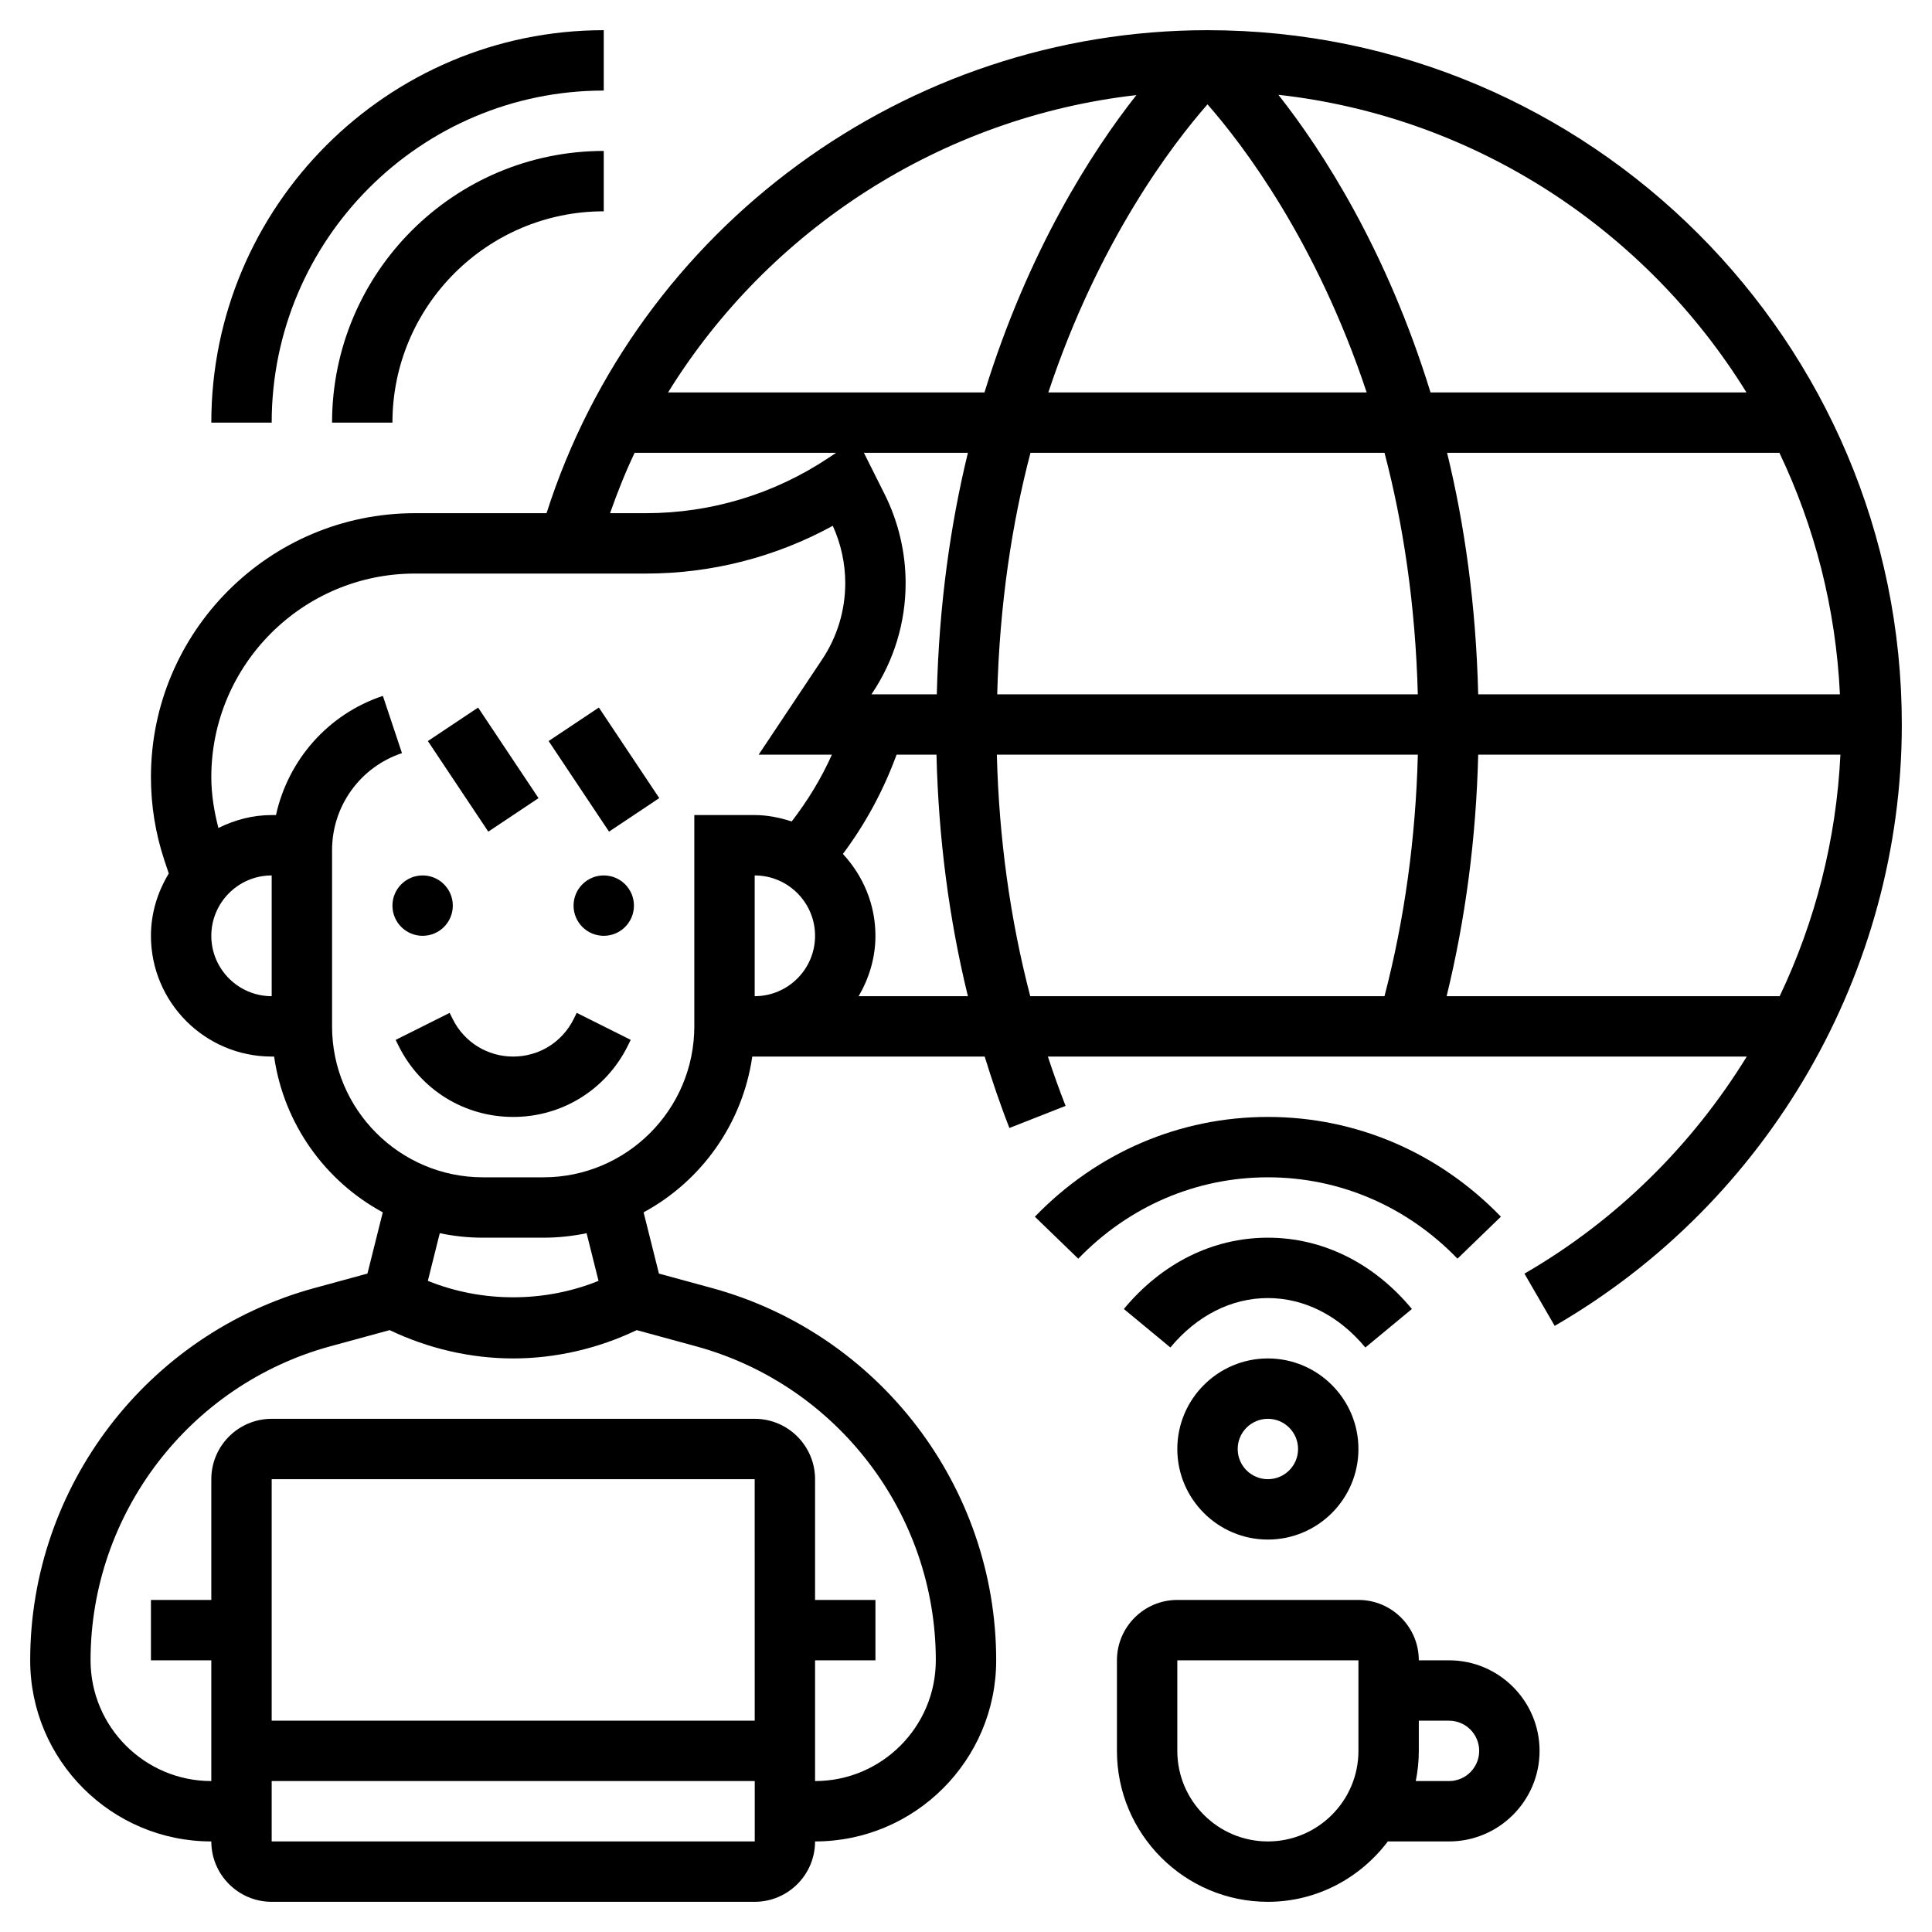
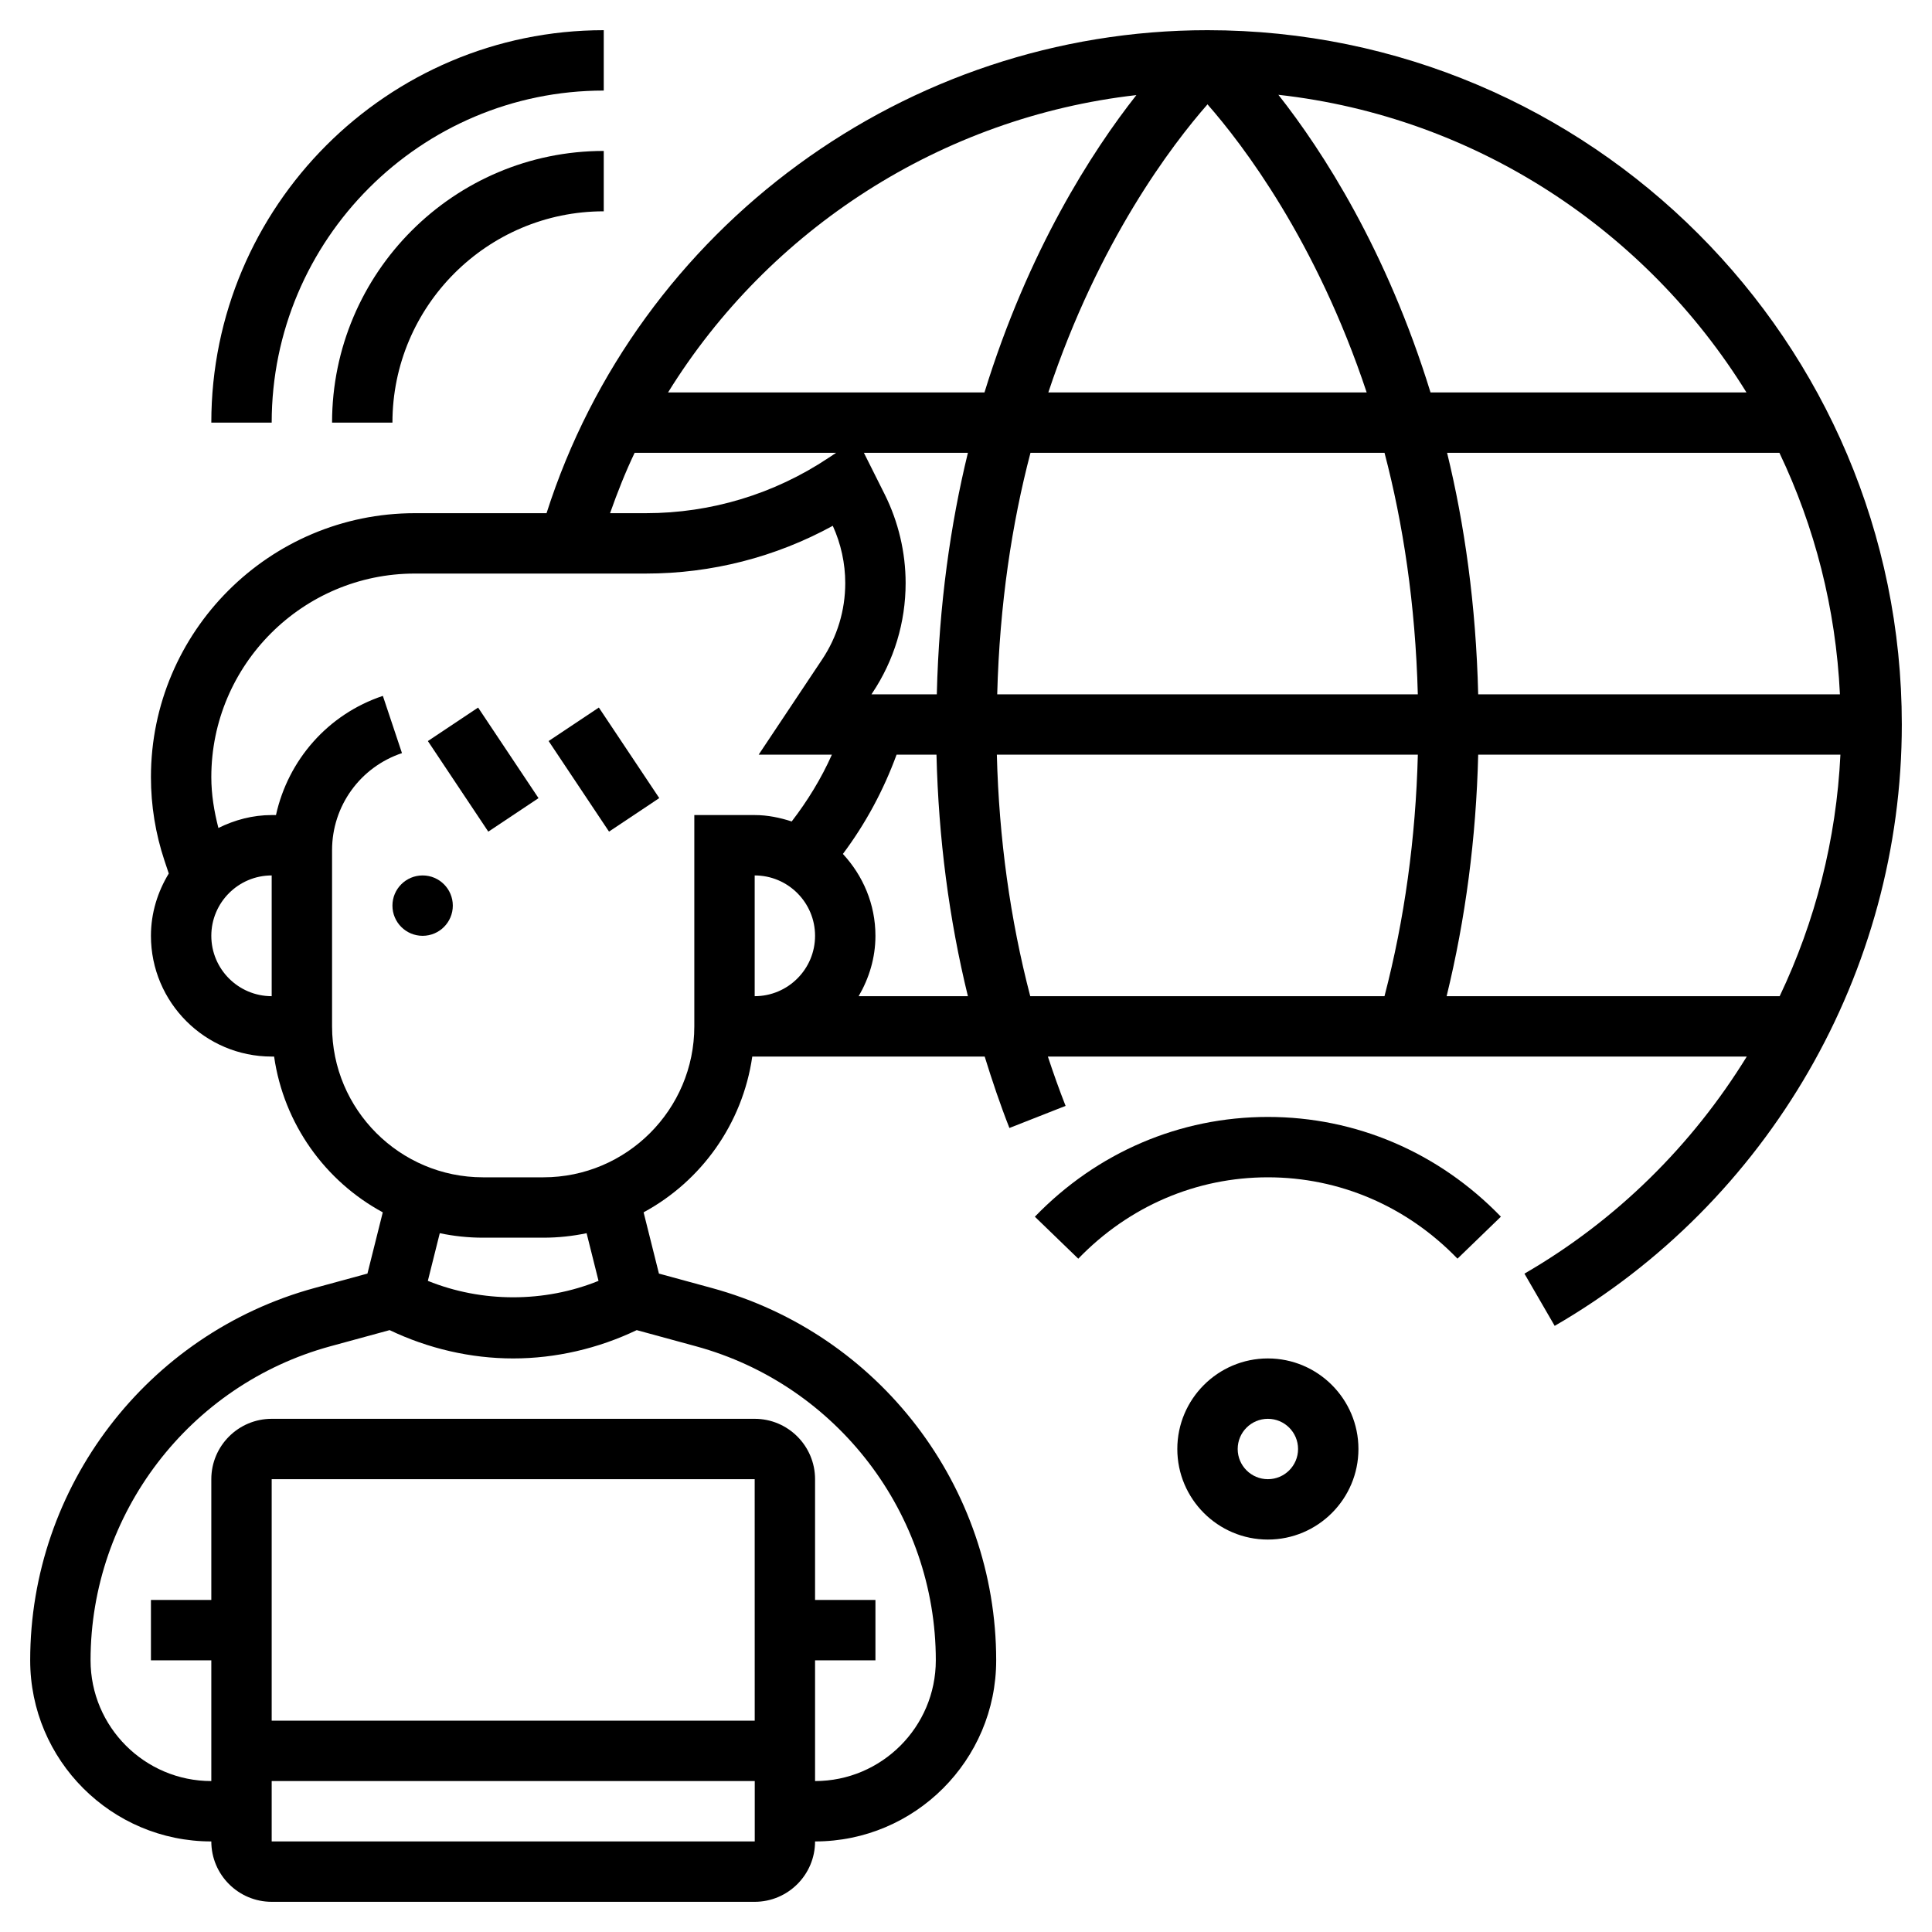
<svg xmlns="http://www.w3.org/2000/svg" id="_x33_0" height="512" viewBox="0 0 64 64" width="512">
  <g>
    <circle cx="14" cy="30" r="1" />
-     <circle cx="20" cy="30" r="1" />
-     <path d="m19 33.764c-.381.762-1.147 1.236-2 1.236s-1.619-.474-2-1.236l-.105-.211-1.789.895.105.211c.722 1.444 2.174 2.341 3.789 2.341s3.067-.897 3.789-2.342l.105-.211-1.789-.895z" />
    <path d="m15 23.697h2v3.606h-2z" transform="matrix(.832 -.555 .555 .832 -11.458 13.158)" />
    <path d="m19 23.697h2v3.606h-2z" transform="matrix(.832 -.555 .555 .832 -10.786 15.377)" />
    <path d="m48.281 41.695 1.438-1.391c-2.06-2.13-4.801-3.304-7.719-3.304s-5.659 1.174-7.719 3.305l1.438 1.391c1.679-1.739 3.911-2.696 6.281-2.696s4.602.957 6.281 2.695z" />
-     <path d="m46.771 43.362c-1.262-1.523-2.957-2.362-4.771-2.362s-3.509.839-4.771 2.362l1.541 1.275c.876-1.056 2.022-1.637 3.23-1.637s2.354.581 3.229 1.638z" />
    <path d="m39 48c0 1.654 1.346 3 3 3s3-1.346 3-3-1.346-3-3-3-3 1.346-3 3zm4 0c0 .552-.448 1-1 1s-1-.448-1-1 .448-1 1-1 1 .448 1 1z" />
-     <path d="m48 55h-1c0-1.103-.897-2-2-2h-6c-1.103 0-2 .897-2 2v3c0 2.757 2.243 5 5 5 1.627 0 3.061-.793 3.974-2h2.026c1.654 0 3-1.346 3-3s-1.346-3-3-3zm-3 3c0 1.654-1.346 3-3 3s-3-1.346-3-3v-3h6zm3 1h-1.101c.066-.323.101-.658.101-1v-1h1c.552 0 1 .448 1 1s-.448 1-1 1z" />
    <path d="m40 1c-9.99 0-18.874 6.546-21.895 16h-4.362c-4.821 0-8.743 3.922-8.743 8.743 0 .942.151 1.873.448 2.765l.143.428c-.367.605-.591 1.306-.591 2.064 0 2.206 1.794 4 4 4h.08c.321 2.231 1.691 4.127 3.6 5.16l-.508 2.029-1.753.478c-5.546 1.513-9.419 6.585-9.419 12.333 0 3.309 2.691 6 6 6 0 1.103.897 2 2 2h16c1.103 0 2-.897 2-2 3.309 0 6-2.691 6-6 0-5.748-3.873-10.82-9.42-12.333l-1.752-.478-.508-2.029c1.909-1.033 3.278-2.93 3.6-5.16h7.699c.248.8.514 1.592.819 2.366l1.861-.732c-.211-.537-.405-1.083-.587-1.634h23.152c-1.799 2.924-4.304 5.42-7.365 7.191l1.002 1.73c7.093-4.102 11.499-11.735 11.499-19.921 0-12.683-10.317-23-23-23zm8.967 22c-.073-2.975-.455-5.641-1.03-8h11.008c1.167 2.446 1.869 5.147 2.005 8zm-20.098 0 .028-.043c.722-1.082 1.103-2.342 1.103-3.643 0-1.015-.24-2.03-.693-2.938l-.689-1.376h3.445c-.575 2.359-.957 5.025-1.03 8zm-1.869 8c0 1.103-.897 2-2 2v-4c1.103 0 2 .897 2 2zm7.136-16h11.728c.613 2.334 1.023 5.009 1.103 8h-13.933c.079-2.991.489-5.666 1.102-8zm.591-2c1.67-5.022 4.105-8.212 5.273-9.543 1.168 1.331 3.603 4.521 5.273 9.543zm23.127 0h-10.466c-1.452-4.71-3.566-7.99-5.04-9.86 6.556.733 12.193 4.502 15.506 9.86zm-20.21-9.85c-1.474 1.871-3.582 5.148-5.032 9.85h-10.482c3.354-5.421 9.071-9.116 15.514-9.85zm-16.621 11.85h6.674l-.252.168c-1.798 1.198-3.89 1.832-6.05 1.832h-1.186c.241-.683.506-1.354.814-2zm-14.023 16c0-1.103.897-2 2-2v4c-1.103 0-2-.897-2-2zm2 30v-2h16.002v2zm0-4v-8h16l.001 8zm14.054-12.403c4.678 1.276 7.946 5.554 7.946 10.403 0 2.206-1.794 4-4 4v-4h2v-2h-2v-4c0-1.103-.897-2-2-2h-16c-1.103 0-2 .897-2 2v4h-2v2h2v4c-2.206 0-4-1.794-4-4 0-4.849 3.268-9.127 7.945-10.403l1.962-.535c1.274.609 2.683.938 4.093.938s2.819-.329 4.092-.938zm-3.227-2.167c-1.792.726-3.861.726-5.654 0l.395-1.579c.462.097.941.149 1.432.149h2c.491 0 .97-.052 1.432-.149zm3.173-8.43c0 2.757-2.243 5-5 5h-2c-2.757 0-5-2.243-5-5v-5.838c0-1.46.931-2.751 2.316-3.214l-.633-1.896c-1.824.608-3.139 2.127-3.541 3.948h-.142c-.636 0-1.23.163-1.765.428-.142-.551-.235-1.112-.235-1.685 0-3.718 3.025-6.743 6.743-6.743h7.651c2.178 0 4.297-.544 6.193-1.582.27.593.413 1.245.413 1.896 0 .905-.265 1.781-.767 2.533l-2.102 3.153h2.426c-.352.79-.803 1.525-1.331 2.212-.389-.126-.796-.212-1.226-.212h-2zm5.444-1c.344-.591.556-1.268.556-2 0-1.05-.415-1.998-1.078-2.712.751-1.004 1.344-2.105 1.778-3.288h1.322c.068 2.767.415 5.442 1.041 8zm4.578-8h13.946c-.072 2.771-.441 5.453-1.105 8h-11.735c-.664-2.547-1.035-5.223-1.106-8zm14.899 8c.626-2.56.978-5.24 1.046-8h11.999c-.135 2.806-.832 5.52-2.012 8z" />
    <path d="m20 3v-2c-7.168 0-13 5.832-13 13h2c0-6.065 4.935-11 11-11z" />
    <path d="m13 14c0-3.859 3.141-7 7-7v-2c-4.963 0-9 4.037-9 9z" />
  </g>
</svg>